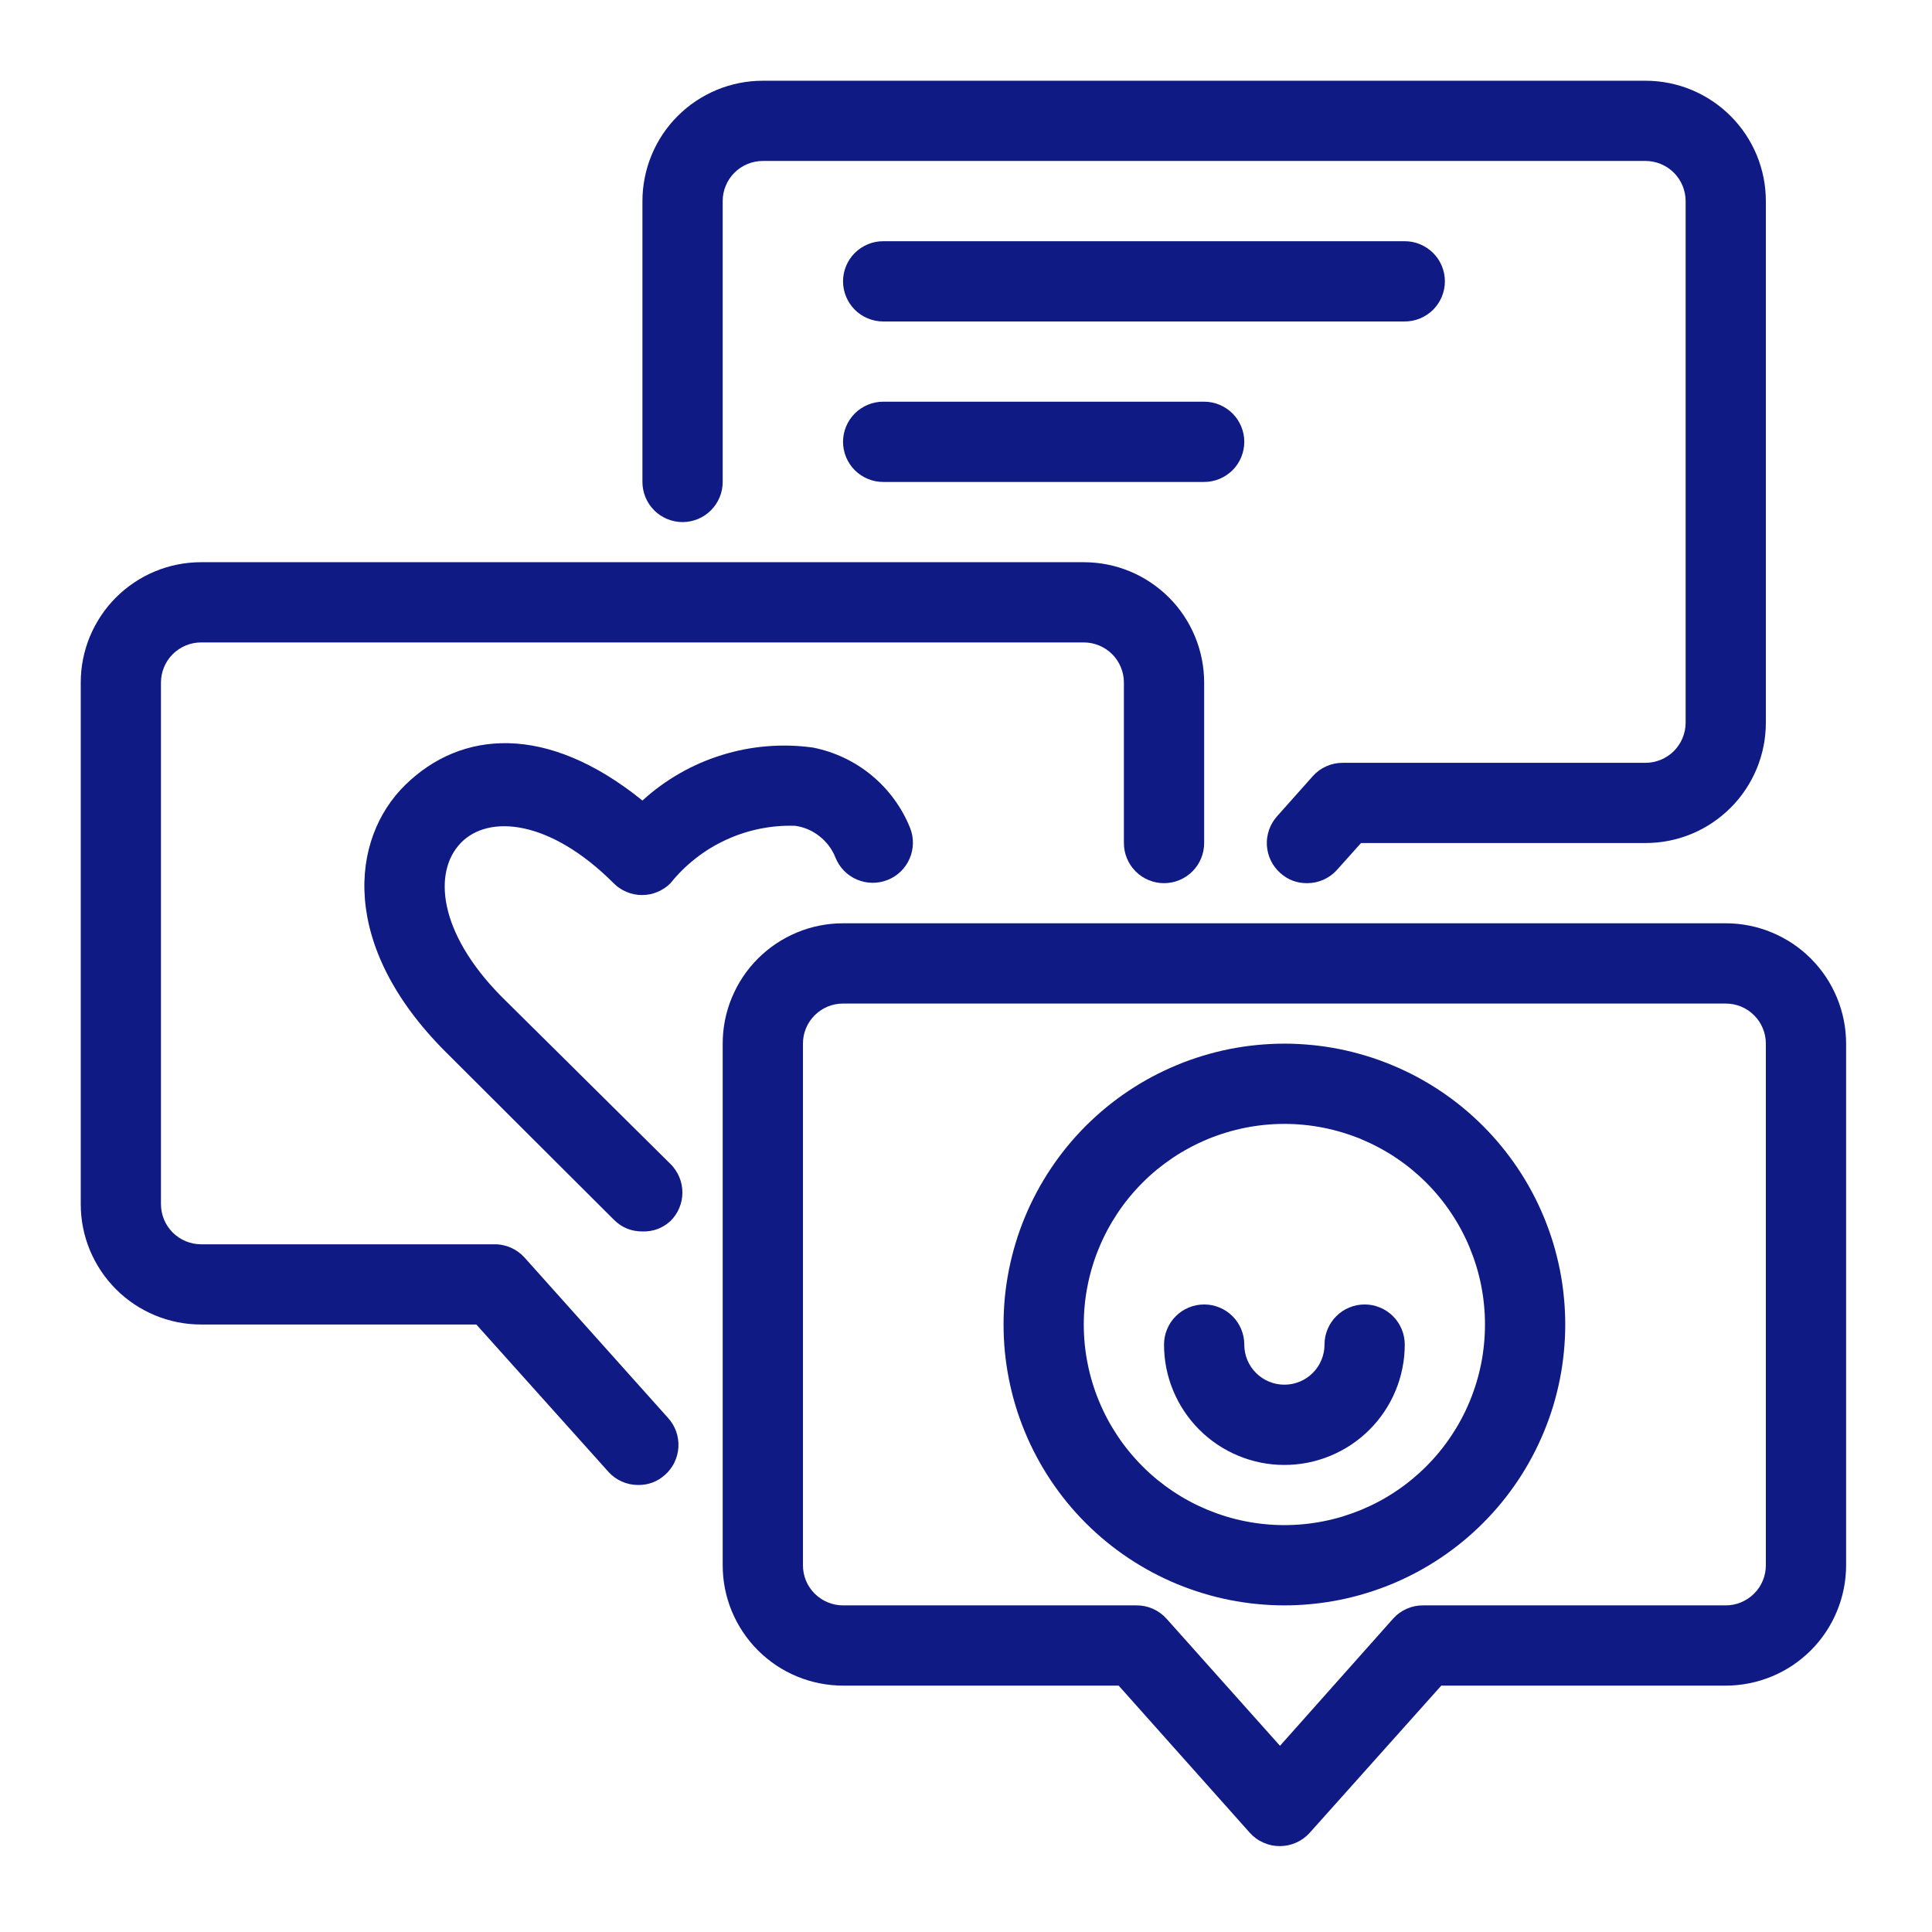
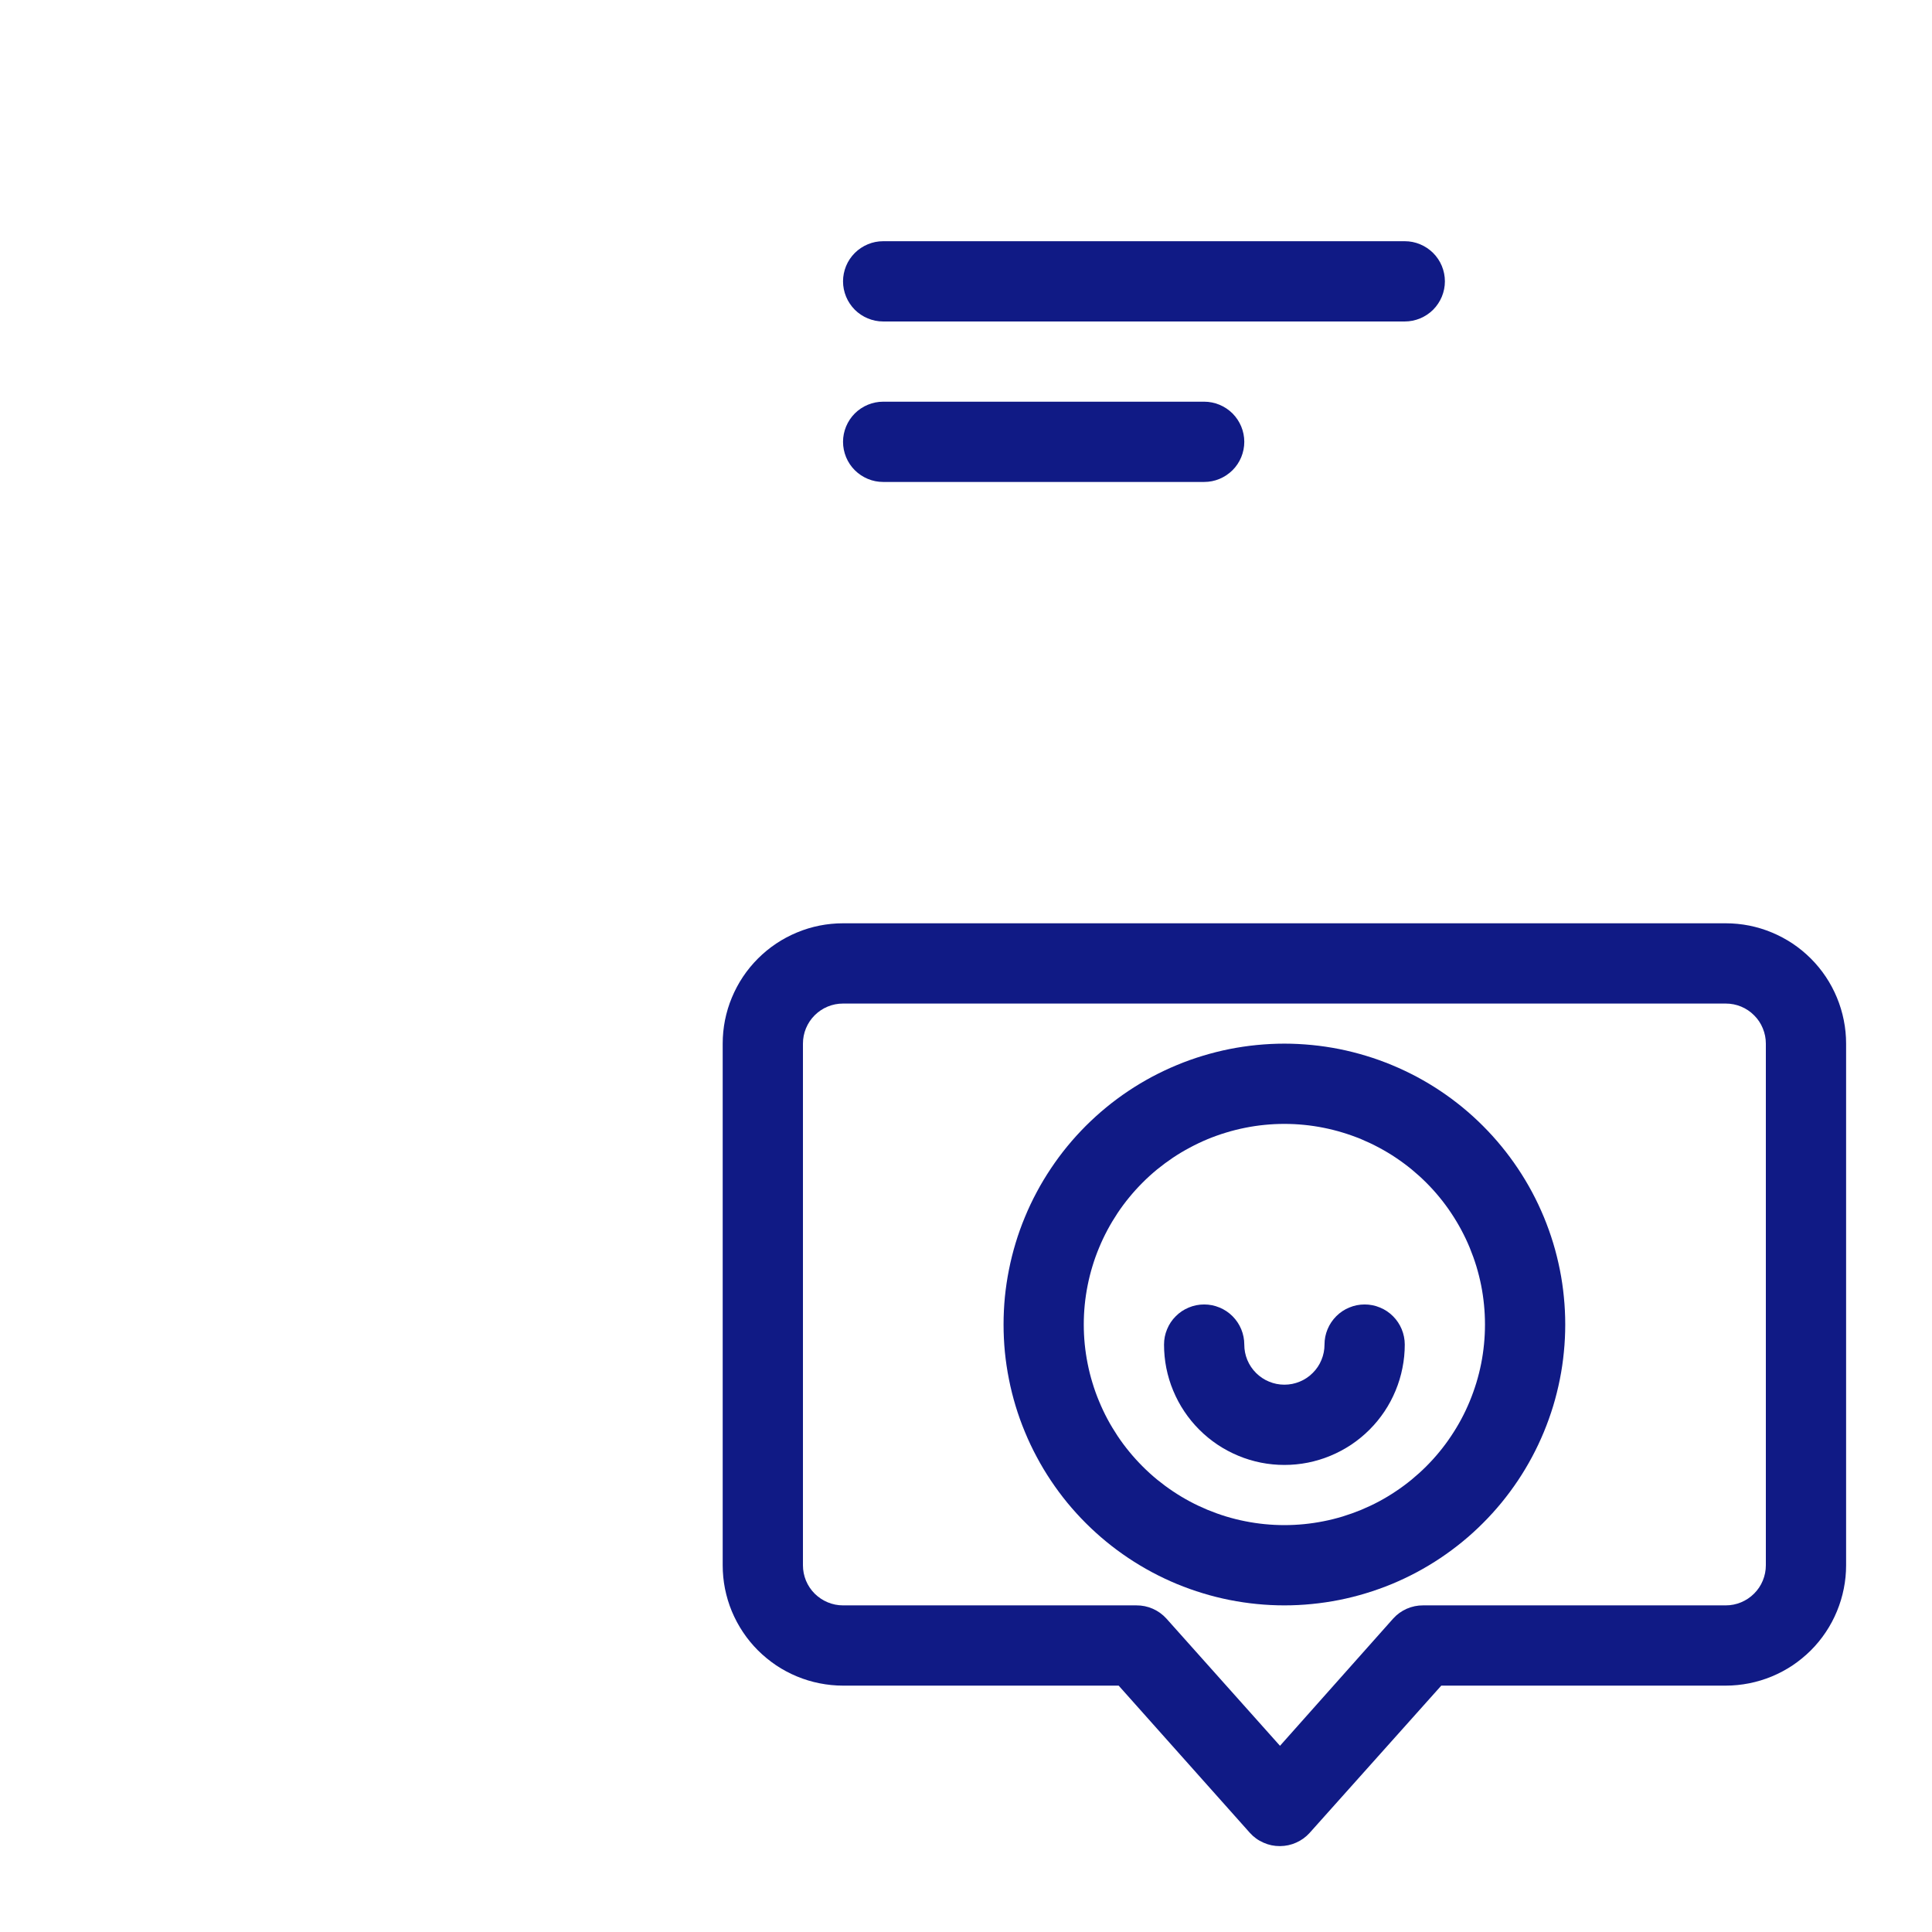
<svg xmlns="http://www.w3.org/2000/svg" width="250" viewBox="0 0 187.5 187.5" height="250" preserveAspectRatio="xMidYMid meet">
  <defs>
    <clipPath id="faa716f1f9">
-       <path d="M 62 7.836 L 172 7.836 L 172 86 L 62 86 Z M 62 7.836 " clip-rule="nonzero" />
-     </clipPath>
+       </clipPath>
    <clipPath id="6ccd12eea9">
-       <path d="M 70 89 L 179.129 89 L 179.129 179.129 L 70 179.129 Z M 70 89 " clip-rule="nonzero" />
+       <path d="M 70 89 L 179.129 89 L 179.129 179.129 L 70 179.129 M 70 89 " clip-rule="nonzero" />
    </clipPath>
    <clipPath id="e6a816c975">
-       <path d="M 7.836 54 L 117 54 L 117 145 L 7.836 145 Z M 7.836 54 " clip-rule="nonzero" />
-     </clipPath>
+       </clipPath>
  </defs>
  <g clip-path="url(#faa716f1f9)">
    <path fill="#101a85" d="M 126.871 85.711 C 125.875 85.719 125.004 85.395 124.262 84.738 C 124.066 84.566 123.895 84.379 123.738 84.176 C 123.582 83.969 123.445 83.75 123.336 83.52 C 123.223 83.289 123.133 83.047 123.07 82.797 C 123.004 82.547 122.965 82.297 122.949 82.039 C 122.938 81.781 122.945 81.523 122.984 81.27 C 123.02 81.016 123.082 80.766 123.164 80.523 C 123.25 80.281 123.359 80.047 123.492 79.828 C 123.625 79.605 123.777 79.398 123.949 79.207 L 127.414 75.316 C 127.785 74.902 128.227 74.582 128.738 74.359 C 129.246 74.137 129.777 74.027 130.336 74.031 L 159.695 74.031 C 160.211 74.031 160.707 73.93 161.184 73.734 C 161.66 73.535 162.082 73.254 162.449 72.891 C 162.812 72.523 163.094 72.102 163.293 71.625 C 163.488 71.148 163.59 70.652 163.59 70.137 L 163.59 19.516 C 163.59 19 163.488 18.504 163.293 18.027 C 163.094 17.551 162.812 17.129 162.449 16.762 C 162.082 16.398 161.66 16.117 161.184 15.918 C 160.707 15.723 160.211 15.621 159.695 15.621 L 74.031 15.621 C 73.512 15.621 73.016 15.723 72.539 15.918 C 72.062 16.117 71.641 16.398 71.277 16.762 C 70.91 17.129 70.629 17.551 70.434 18.027 C 70.234 18.504 70.137 19 70.137 19.516 L 70.137 46.773 C 70.137 47.289 70.039 47.785 69.84 48.262 C 69.641 48.742 69.359 49.16 68.996 49.527 C 68.629 49.891 68.211 50.172 67.734 50.371 C 67.254 50.566 66.758 50.668 66.242 50.668 C 65.727 50.668 65.23 50.566 64.754 50.371 C 64.273 50.172 63.855 49.891 63.488 49.527 C 63.125 49.16 62.844 48.742 62.645 48.262 C 62.449 47.785 62.348 47.289 62.348 46.773 L 62.348 19.516 C 62.348 18.75 62.422 17.988 62.574 17.238 C 62.723 16.484 62.945 15.754 63.238 15.047 C 63.531 14.336 63.891 13.664 64.316 13.027 C 64.742 12.391 65.227 11.797 65.77 11.258 C 66.312 10.715 66.902 10.23 67.539 9.805 C 68.18 9.379 68.852 9.02 69.559 8.723 C 70.27 8.43 71 8.211 71.75 8.059 C 72.504 7.91 73.262 7.836 74.031 7.836 L 159.695 7.836 C 160.461 7.836 161.223 7.91 161.973 8.059 C 162.727 8.211 163.457 8.43 164.164 8.723 C 164.875 9.02 165.547 9.379 166.184 9.805 C 166.82 10.23 167.41 10.715 167.953 11.258 C 168.496 11.797 168.98 12.391 169.406 13.027 C 169.832 13.664 170.191 14.336 170.488 15.047 C 170.781 15.754 171 16.484 171.152 17.238 C 171.301 17.988 171.375 18.75 171.375 19.516 L 171.375 70.137 C 171.375 70.902 171.301 71.664 171.152 72.414 C 171 73.168 170.781 73.898 170.488 74.605 C 170.191 75.316 169.832 75.988 169.406 76.625 C 168.98 77.266 168.496 77.855 167.953 78.395 C 167.41 78.938 166.82 79.422 166.184 79.848 C 165.547 80.273 164.875 80.637 164.164 80.93 C 163.457 81.223 162.727 81.445 161.973 81.594 C 161.223 81.742 160.461 81.816 159.695 81.816 L 132.086 81.816 L 129.75 84.426 C 129.383 84.836 128.949 85.148 128.445 85.375 C 127.945 85.598 127.418 85.711 126.871 85.711 Z M 126.871 85.711 " fill-opacity="1" fill-rule="nonzero" />
  </g>
  <g clip-path="url(#6ccd12eea9)">
    <path fill="#101a85" d="M 124.223 179.164 C 123.664 179.168 123.133 179.059 122.625 178.832 C 122.113 178.609 121.672 178.293 121.301 177.879 L 108.566 163.59 L 81.816 163.59 C 81.051 163.59 80.289 163.512 79.539 163.363 C 78.785 163.215 78.055 162.992 77.348 162.699 C 76.641 162.406 75.965 162.047 75.328 161.621 C 74.691 161.191 74.102 160.707 73.559 160.168 C 73.016 159.625 72.531 159.035 72.105 158.395 C 71.68 157.758 71.32 157.086 71.023 156.375 C 70.73 155.668 70.512 154.938 70.359 154.184 C 70.211 153.434 70.137 152.672 70.137 151.906 L 70.137 101.285 C 70.137 100.52 70.211 99.762 70.359 99.008 C 70.512 98.254 70.73 97.523 71.027 96.816 C 71.32 96.109 71.68 95.434 72.105 94.797 C 72.531 94.16 73.016 93.57 73.559 93.027 C 74.102 92.484 74.691 92 75.328 91.574 C 75.965 91.148 76.641 90.789 77.348 90.496 C 78.055 90.199 78.785 89.98 79.539 89.828 C 80.289 89.68 81.051 89.605 81.816 89.605 L 167.48 89.605 C 168.25 89.605 169.008 89.68 169.762 89.828 C 170.512 89.98 171.242 90.199 171.953 90.496 C 172.66 90.789 173.332 91.148 173.973 91.574 C 174.609 92 175.199 92.484 175.742 93.027 C 176.285 93.57 176.77 94.16 177.195 94.797 C 177.621 95.434 177.98 96.109 178.273 96.816 C 178.566 97.523 178.789 98.254 178.938 99.008 C 179.09 99.762 179.164 100.52 179.164 101.285 L 179.164 151.906 C 179.164 152.672 179.09 153.434 178.938 154.184 C 178.789 154.938 178.566 155.668 178.273 156.375 C 177.98 157.086 177.621 157.758 177.195 158.395 C 176.77 159.035 176.285 159.625 175.742 160.168 C 175.199 160.707 174.609 161.191 173.973 161.621 C 173.332 162.047 172.66 162.406 171.953 162.699 C 171.242 162.992 170.512 163.215 169.762 163.363 C 169.008 163.512 168.25 163.59 167.48 163.59 L 139.875 163.59 L 127.102 177.879 C 126.734 178.285 126.301 178.602 125.797 178.824 C 125.297 179.051 124.77 179.16 124.223 179.164 Z M 81.816 97.395 C 81.301 97.395 80.805 97.492 80.328 97.688 C 79.852 97.887 79.43 98.168 79.062 98.535 C 78.699 98.898 78.418 99.32 78.219 99.797 C 78.023 100.273 77.926 100.77 77.926 101.285 L 77.926 151.906 C 77.926 152.422 78.023 152.918 78.219 153.398 C 78.418 153.875 78.699 154.293 79.062 154.66 C 79.43 155.023 79.852 155.305 80.328 155.504 C 80.805 155.703 81.301 155.801 81.816 155.801 L 110.281 155.801 C 110.836 155.797 111.371 155.906 111.879 156.129 C 112.387 156.355 112.828 156.672 113.203 157.086 L 124.223 169.43 L 135.203 157.086 C 135.574 156.672 136.016 156.355 136.523 156.129 C 137.035 155.906 137.566 155.797 138.121 155.801 L 167.48 155.801 C 168 155.801 168.496 155.703 168.973 155.504 C 169.449 155.305 169.871 155.023 170.234 154.66 C 170.602 154.293 170.883 153.875 171.078 153.398 C 171.277 152.918 171.375 152.422 171.375 151.906 L 171.375 101.285 C 171.375 100.77 171.277 100.273 171.078 99.797 C 170.883 99.32 170.602 98.898 170.234 98.535 C 169.871 98.168 169.449 97.887 168.973 97.688 C 168.496 97.492 168 97.395 167.48 97.395 Z M 81.816 97.395 " fill-opacity="1" fill-rule="nonzero" />
  </g>
  <path fill="#101a85" d="M 124.648 155.801 C 123.758 155.801 122.867 155.758 121.977 155.668 C 121.09 155.582 120.207 155.449 119.332 155.277 C 118.457 155.102 117.59 154.887 116.738 154.625 C 115.883 154.367 115.043 154.066 114.219 153.727 C 113.395 153.383 112.59 153.004 111.801 152.582 C 111.016 152.16 110.25 151.703 109.508 151.207 C 108.766 150.711 108.047 150.18 107.359 149.613 C 106.668 149.047 106.008 148.449 105.375 147.816 C 104.746 147.188 104.145 146.523 103.578 145.836 C 103.012 145.145 102.484 144.43 101.988 143.688 C 101.492 142.945 101.031 142.18 100.613 141.391 C 100.191 140.605 99.809 139.801 99.469 138.973 C 99.125 138.148 98.824 137.309 98.566 136.457 C 98.309 135.602 98.09 134.738 97.918 133.859 C 97.742 132.984 97.613 132.105 97.523 131.215 C 97.438 130.328 97.395 129.438 97.395 128.543 C 97.395 127.652 97.438 126.762 97.523 125.871 C 97.613 124.984 97.742 124.102 97.918 123.227 C 98.09 122.352 98.309 121.484 98.566 120.633 C 98.824 119.777 99.125 118.938 99.469 118.113 C 99.809 117.289 100.191 116.48 100.613 115.695 C 101.031 114.906 101.492 114.145 101.988 113.402 C 102.484 112.66 103.012 111.941 103.578 111.254 C 104.145 110.562 104.746 109.902 105.375 109.27 C 106.008 108.641 106.668 108.039 107.359 107.473 C 108.047 106.906 108.766 106.375 109.508 105.879 C 110.25 105.383 111.016 104.926 111.801 104.504 C 112.59 104.086 113.395 103.703 114.219 103.363 C 115.043 103.02 115.883 102.719 116.738 102.461 C 117.59 102.203 118.457 101.984 119.332 101.809 C 120.207 101.637 121.09 101.504 121.977 101.418 C 122.867 101.332 123.758 101.285 124.648 101.285 C 125.543 101.285 126.434 101.332 127.32 101.418 C 128.211 101.504 129.09 101.637 129.969 101.809 C 130.844 101.984 131.707 102.203 132.562 102.461 C 133.418 102.719 134.254 103.02 135.082 103.363 C 135.906 103.703 136.711 104.086 137.5 104.504 C 138.285 104.926 139.051 105.383 139.793 105.879 C 140.535 106.375 141.25 106.906 141.941 107.473 C 142.633 108.039 143.293 108.641 143.922 109.27 C 144.555 109.902 145.152 110.562 145.719 111.254 C 146.285 111.941 146.816 112.66 147.312 113.402 C 147.809 114.145 148.266 114.906 148.688 115.695 C 149.109 116.48 149.488 117.289 149.832 118.113 C 150.172 118.938 150.473 119.777 150.734 120.633 C 150.992 121.484 151.207 122.352 151.383 123.227 C 151.559 124.102 151.688 124.984 151.773 125.871 C 151.863 126.762 151.906 127.652 151.906 128.543 C 151.906 129.438 151.863 130.328 151.773 131.215 C 151.688 132.105 151.559 132.984 151.383 133.859 C 151.207 134.738 150.992 135.602 150.734 136.457 C 150.473 137.309 150.172 138.148 149.832 138.973 C 149.488 139.801 149.109 140.605 148.688 141.391 C 148.266 142.18 147.809 142.945 147.312 143.688 C 146.816 144.43 146.285 145.145 145.719 145.836 C 145.152 146.523 144.555 147.188 143.922 147.816 C 143.293 148.449 142.633 149.047 141.941 149.613 C 141.25 150.18 140.535 150.711 139.793 151.207 C 139.051 151.703 138.285 152.16 137.5 152.582 C 136.711 153.004 135.906 153.383 135.082 153.727 C 134.254 154.066 133.418 154.367 132.562 154.625 C 131.707 154.887 130.844 155.102 129.969 155.277 C 129.09 155.449 128.211 155.582 127.32 155.668 C 126.434 155.758 125.543 155.801 124.648 155.801 Z M 124.648 109.074 C 124.012 109.074 123.375 109.105 122.742 109.168 C 122.105 109.23 121.477 109.324 120.852 109.449 C 120.227 109.574 119.609 109.727 119 109.914 C 118.387 110.098 117.789 110.312 117.199 110.555 C 116.609 110.801 116.035 111.074 115.473 111.375 C 114.91 111.676 114.363 112 113.832 112.355 C 113.305 112.711 112.793 113.09 112.297 113.492 C 111.805 113.898 111.332 114.324 110.883 114.777 C 110.434 115.227 110.004 115.699 109.602 116.191 C 109.195 116.684 108.816 117.195 108.461 117.727 C 108.109 118.258 107.781 118.805 107.48 119.367 C 107.18 119.93 106.906 120.504 106.664 121.094 C 106.418 121.684 106.203 122.281 106.02 122.891 C 105.832 123.504 105.68 124.121 105.555 124.746 C 105.43 125.371 105.336 126 105.273 126.637 C 105.211 127.27 105.18 127.906 105.18 128.543 C 105.18 129.18 105.211 129.816 105.273 130.453 C 105.336 131.086 105.43 131.715 105.555 132.34 C 105.68 132.969 105.832 133.586 106.02 134.195 C 106.203 134.805 106.418 135.406 106.664 135.992 C 106.906 136.582 107.18 137.16 107.48 137.723 C 107.781 138.285 108.109 138.828 108.461 139.359 C 108.816 139.891 109.195 140.402 109.602 140.895 C 110.004 141.387 110.434 141.859 110.883 142.309 C 111.332 142.762 111.805 143.188 112.297 143.594 C 112.793 143.996 113.305 144.379 113.832 144.73 C 114.363 145.086 114.91 145.414 115.473 145.715 C 116.035 146.016 116.609 146.285 117.199 146.531 C 117.789 146.773 118.387 146.988 119 147.176 C 119.609 147.359 120.227 147.516 120.852 147.637 C 121.477 147.762 122.105 147.855 122.742 147.918 C 123.375 147.98 124.012 148.012 124.648 148.012 C 125.289 148.012 125.922 147.98 126.559 147.918 C 127.191 147.855 127.824 147.762 128.449 147.637 C 129.074 147.516 129.691 147.359 130.301 147.176 C 130.91 146.988 131.512 146.773 132.102 146.531 C 132.688 146.285 133.266 146.016 133.828 145.715 C 134.391 145.414 134.938 145.086 135.465 144.73 C 135.996 144.379 136.508 143.996 137 143.594 C 137.492 143.188 137.965 142.762 138.418 142.309 C 138.867 141.859 139.297 141.387 139.699 140.895 C 140.105 140.402 140.484 139.891 140.836 139.359 C 141.191 138.828 141.52 138.285 141.82 137.723 C 142.121 137.16 142.395 136.582 142.637 135.992 C 142.879 135.406 143.094 134.805 143.281 134.195 C 143.465 133.586 143.621 132.969 143.746 132.34 C 143.871 131.715 143.961 131.086 144.023 130.453 C 144.086 129.816 144.117 129.18 144.117 128.543 C 144.117 127.906 144.086 127.27 144.023 126.637 C 143.961 126 143.871 125.371 143.746 124.746 C 143.621 124.121 143.465 123.504 143.281 122.891 C 143.094 122.281 142.879 121.684 142.637 121.094 C 142.395 120.504 142.121 119.93 141.82 119.367 C 141.52 118.805 141.191 118.258 140.836 117.727 C 140.484 117.195 140.105 116.684 139.699 116.191 C 139.297 115.699 138.867 115.227 138.418 114.777 C 137.965 114.324 137.492 113.898 137 113.492 C 136.508 113.09 135.996 112.711 135.465 112.355 C 134.938 112 134.391 111.676 133.828 111.375 C 133.266 111.074 132.688 110.801 132.102 110.555 C 131.512 110.312 130.91 110.098 130.301 109.914 C 129.691 109.727 129.074 109.574 128.449 109.449 C 127.824 109.324 127.191 109.23 126.559 109.168 C 125.922 109.105 125.289 109.074 124.648 109.074 Z M 124.648 109.074 " fill-opacity="1" fill-rule="nonzero" />
  <path fill="#101a85" d="M 124.648 142.172 C 123.883 142.172 123.125 142.098 122.371 141.949 C 121.617 141.797 120.887 141.578 120.18 141.281 C 119.473 140.988 118.797 140.629 118.16 140.203 C 117.523 139.777 116.934 139.293 116.391 138.75 C 115.848 138.207 115.363 137.617 114.938 136.98 C 114.512 136.344 114.152 135.668 113.859 134.961 C 113.562 134.254 113.344 133.523 113.191 132.77 C 113.043 132.016 112.969 131.258 112.969 130.492 C 112.969 129.973 113.066 129.477 113.266 129 C 113.461 128.523 113.742 128.102 114.109 127.738 C 114.473 127.371 114.895 127.09 115.371 126.895 C 115.848 126.695 116.348 126.598 116.863 126.598 C 117.379 126.598 117.875 126.695 118.352 126.895 C 118.828 127.09 119.25 127.371 119.617 127.738 C 119.98 128.102 120.262 128.523 120.461 129 C 120.656 129.477 120.758 129.973 120.758 130.492 C 120.758 131.008 120.855 131.504 121.051 131.98 C 121.25 132.457 121.531 132.879 121.895 133.242 C 122.262 133.609 122.684 133.891 123.16 134.086 C 123.637 134.285 124.133 134.383 124.648 134.383 C 125.168 134.383 125.664 134.285 126.141 134.086 C 126.617 133.891 127.039 133.609 127.402 133.242 C 127.77 132.879 128.051 132.457 128.246 131.98 C 128.445 131.504 128.543 131.008 128.543 130.492 C 128.543 129.973 128.641 129.477 128.84 129 C 129.039 128.523 129.32 128.102 129.684 127.738 C 130.051 127.371 130.469 127.09 130.949 126.895 C 131.426 126.695 131.922 126.598 132.438 126.598 C 132.953 126.598 133.449 126.695 133.926 126.895 C 134.406 127.09 134.824 127.371 135.191 127.738 C 135.555 128.102 135.836 128.523 136.035 129 C 136.23 129.477 136.332 129.973 136.332 130.492 C 136.332 131.258 136.258 132.016 136.105 132.77 C 135.957 133.523 135.734 134.254 135.441 134.961 C 135.148 135.668 134.789 136.344 134.363 136.98 C 133.938 137.617 133.453 138.207 132.91 138.75 C 132.367 139.293 131.777 139.777 131.141 140.203 C 130.5 140.629 129.828 140.988 129.121 141.281 C 128.41 141.578 127.68 141.797 126.93 141.949 C 126.176 142.098 125.418 142.172 124.648 142.172 Z M 124.648 142.172 " fill-opacity="1" fill-rule="nonzero" />
  <g clip-path="url(#e6a816c975)">
    <path fill="#101a85" d="M 61.922 144.117 C 61.371 144.117 60.844 144.004 60.344 143.781 C 59.84 143.559 59.406 143.242 59.039 142.832 L 46.227 128.543 L 19.516 128.543 C 18.75 128.543 17.988 128.469 17.238 128.32 C 16.484 128.168 15.754 127.949 15.047 127.656 C 14.336 127.359 13.664 127 13.027 126.574 C 12.391 126.148 11.797 125.664 11.258 125.121 C 10.715 124.578 10.23 123.988 9.805 123.352 C 9.379 122.715 9.02 122.039 8.723 121.332 C 8.43 120.625 8.211 119.895 8.059 119.141 C 7.91 118.391 7.836 117.629 7.836 116.863 L 7.836 66.242 C 7.836 65.477 7.91 64.715 8.059 63.965 C 8.211 63.211 8.43 62.48 8.723 61.773 C 9.02 61.062 9.379 60.391 9.805 59.754 C 10.23 59.113 10.715 58.523 11.258 57.98 C 11.797 57.441 12.391 56.957 13.027 56.531 C 13.664 56.102 14.336 55.742 15.047 55.449 C 15.754 55.156 16.484 54.934 17.238 54.785 C 17.988 54.637 18.75 54.562 19.516 54.562 L 105.18 54.562 C 105.949 54.562 106.707 54.637 107.461 54.785 C 108.211 54.934 108.941 55.156 109.652 55.449 C 110.359 55.742 111.031 56.102 111.672 56.531 C 112.309 56.957 112.898 57.441 113.441 57.98 C 113.984 58.523 114.469 59.113 114.895 59.754 C 115.32 60.391 115.68 61.062 115.973 61.773 C 116.266 62.48 116.488 63.211 116.637 63.965 C 116.789 64.715 116.863 65.477 116.863 66.242 L 116.863 81.816 C 116.863 82.336 116.762 82.832 116.566 83.309 C 116.367 83.785 116.086 84.207 115.723 84.57 C 115.355 84.938 114.934 85.219 114.457 85.414 C 113.98 85.613 113.484 85.711 112.969 85.711 C 112.453 85.711 111.957 85.613 111.477 85.414 C 111 85.219 110.578 84.938 110.215 84.57 C 109.852 84.207 109.57 83.785 109.371 83.309 C 109.172 82.832 109.074 82.336 109.074 81.816 L 109.074 66.242 C 109.074 65.727 108.977 65.23 108.777 64.754 C 108.582 64.273 108.301 63.855 107.934 63.488 C 107.57 63.125 107.148 62.844 106.672 62.645 C 106.195 62.449 105.695 62.348 105.18 62.348 L 19.516 62.348 C 19 62.348 18.504 62.449 18.027 62.645 C 17.551 62.844 17.129 63.125 16.762 63.488 C 16.398 63.855 16.117 64.273 15.918 64.754 C 15.723 65.23 15.621 65.727 15.621 66.242 L 15.621 116.863 C 15.621 117.379 15.723 117.875 15.918 118.352 C 16.117 118.828 16.398 119.25 16.762 119.617 C 17.129 119.98 17.551 120.262 18.027 120.461 C 18.504 120.656 19 120.758 19.516 120.758 L 47.98 120.758 C 48.535 120.75 49.07 120.863 49.578 121.086 C 50.086 121.309 50.527 121.629 50.902 122.039 L 64.84 137.617 C 65.012 137.809 65.164 138.012 65.297 138.234 C 65.43 138.457 65.539 138.688 65.625 138.93 C 65.711 139.172 65.77 139.422 65.805 139.676 C 65.844 139.934 65.855 140.188 65.84 140.445 C 65.824 140.703 65.785 140.957 65.719 141.207 C 65.656 141.453 65.566 141.695 65.453 141.926 C 65.344 142.16 65.207 142.379 65.051 142.582 C 64.898 142.789 64.723 142.977 64.527 143.145 C 63.785 143.805 62.914 144.129 61.922 144.117 Z M 61.922 144.117 " fill-opacity="1" fill-rule="nonzero" />
  </g>
  <path fill="#101a85" d="M 136.332 31.199 L 85.711 31.199 C 85.195 31.199 84.699 31.098 84.223 30.902 C 83.746 30.703 83.324 30.422 82.957 30.059 C 82.594 29.691 82.312 29.27 82.113 28.793 C 81.918 28.316 81.816 27.82 81.816 27.305 C 81.816 26.789 81.918 26.293 82.113 25.812 C 82.312 25.336 82.594 24.914 82.957 24.551 C 83.324 24.188 83.746 23.906 84.223 23.707 C 84.699 23.508 85.195 23.41 85.711 23.41 L 136.332 23.41 C 136.848 23.41 137.344 23.508 137.82 23.707 C 138.297 23.906 138.719 24.188 139.086 24.551 C 139.449 24.914 139.73 25.336 139.93 25.812 C 140.125 26.293 140.227 26.789 140.227 27.305 C 140.227 27.82 140.125 28.316 139.93 28.793 C 139.73 29.27 139.449 29.691 139.086 30.059 C 138.719 30.422 138.297 30.703 137.82 30.902 C 137.344 31.098 136.848 31.199 136.332 31.199 Z M 136.332 31.199 " fill-opacity="1" fill-rule="nonzero" />
  <path fill="#101a85" d="M 116.863 46.773 L 85.711 46.773 C 85.195 46.773 84.699 46.676 84.223 46.477 C 83.746 46.277 83.324 45.996 82.957 45.633 C 82.594 45.27 82.312 44.848 82.113 44.371 C 81.918 43.891 81.816 43.395 81.816 42.879 C 81.816 42.363 81.918 41.867 82.113 41.391 C 82.312 40.914 82.594 40.492 82.957 40.125 C 83.324 39.762 83.746 39.48 84.223 39.281 C 84.699 39.086 85.195 38.984 85.711 38.984 L 116.863 38.984 C 117.379 38.984 117.875 39.086 118.352 39.281 C 118.828 39.48 119.25 39.762 119.617 40.125 C 119.98 40.492 120.262 40.914 120.461 41.391 C 120.656 41.867 120.758 42.363 120.758 42.879 C 120.758 43.395 120.656 43.891 120.461 44.371 C 120.262 44.848 119.98 45.27 119.617 45.633 C 119.25 45.996 118.828 46.277 118.352 46.477 C 117.875 46.676 117.379 46.773 116.863 46.773 Z M 116.863 46.773 " fill-opacity="1" fill-rule="nonzero" />
-   <path fill="#101a85" d="M 62.348 119.512 C 61.27 119.516 60.348 119.141 59.582 118.379 L 43.23 102.066 C 32.949 91.785 33.961 81.43 39.336 76.172 C 44.711 70.914 53.004 70.137 62.348 77.691 C 63.453 76.68 64.656 75.805 65.957 75.059 C 67.254 74.316 68.621 73.719 70.051 73.277 C 71.48 72.832 72.941 72.547 74.434 72.426 C 75.926 72.305 77.414 72.344 78.898 72.551 C 79.945 72.758 80.949 73.09 81.914 73.547 C 82.879 74.004 83.773 74.57 84.594 75.25 C 85.418 75.934 86.145 76.703 86.773 77.562 C 87.406 78.422 87.922 79.348 88.32 80.34 C 88.512 80.816 88.605 81.316 88.598 81.832 C 88.59 82.352 88.484 82.848 88.281 83.32 C 88.074 83.797 87.789 84.215 87.418 84.574 C 87.047 84.934 86.621 85.211 86.141 85.398 C 85.66 85.59 85.16 85.684 84.645 85.676 C 84.129 85.668 83.633 85.562 83.156 85.359 C 82.684 85.156 82.266 84.867 81.902 84.496 C 81.543 84.125 81.27 83.699 81.078 83.219 C 80.75 82.398 80.234 81.711 79.539 81.164 C 78.848 80.613 78.059 80.273 77.184 80.145 C 76.027 80.105 74.883 80.203 73.75 80.43 C 72.617 80.66 71.523 81.016 70.473 81.5 C 69.422 81.984 68.441 82.578 67.527 83.293 C 66.617 84.004 65.797 84.809 65.074 85.711 C 64.895 85.895 64.695 86.059 64.484 86.199 C 64.27 86.344 64.043 86.465 63.809 86.562 C 63.57 86.664 63.324 86.738 63.074 86.789 C 62.82 86.84 62.566 86.863 62.309 86.863 C 62.051 86.863 61.797 86.84 61.547 86.789 C 61.293 86.738 61.051 86.664 60.812 86.562 C 60.574 86.465 60.352 86.344 60.137 86.199 C 59.922 86.059 59.727 85.895 59.547 85.711 C 53.355 79.52 47.395 79.016 44.711 81.816 C 42.023 84.621 42.527 90.461 48.602 96.652 L 65.074 112.969 C 65.258 113.148 65.418 113.348 65.562 113.559 C 65.707 113.773 65.828 114 65.926 114.234 C 66.027 114.473 66.102 114.719 66.152 114.969 C 66.199 115.223 66.227 115.477 66.227 115.734 C 66.227 115.988 66.199 116.246 66.152 116.496 C 66.102 116.75 66.027 116.992 65.926 117.23 C 65.828 117.469 65.707 117.691 65.562 117.906 C 65.418 118.121 65.258 118.316 65.074 118.496 C 64.301 119.199 63.395 119.539 62.348 119.512 Z M 62.348 119.512 " fill-opacity="1" fill-rule="nonzero" />
</svg>